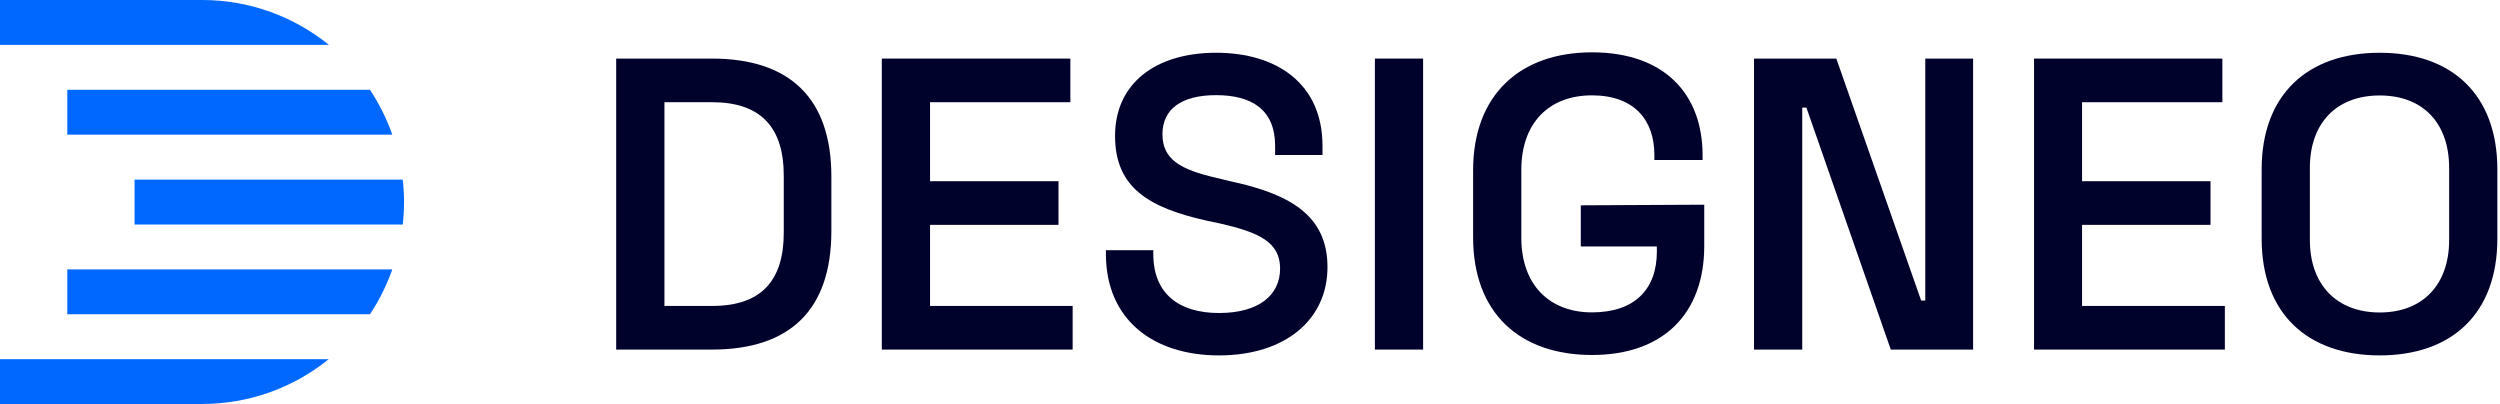
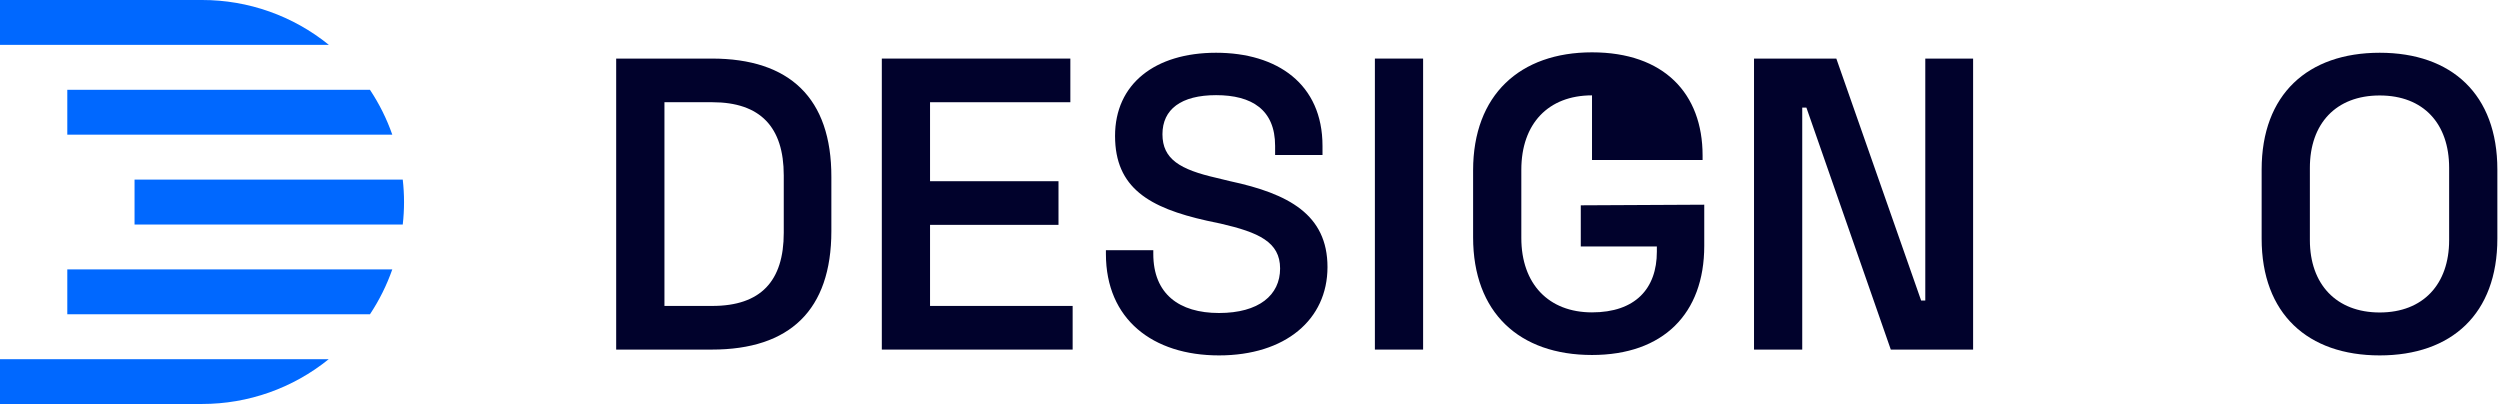
<svg xmlns="http://www.w3.org/2000/svg" width="198" height="32" viewBox="0 0 198 32" fill="none">
  <g clip-path="url(#clip0_1496_3511)">
    <path d="M56.378 4.639H48.801V27.687H56.378C62.552 27.687 65.844 24.559 65.844 18.303V14.023C65.861 7.767 62.535 4.639 56.378 4.639ZM62.074 18.435C62.074 22.254 60.263 24.23 56.411 24.23H52.624V8.096H56.411C60.23 8.096 62.074 10.072 62.074 13.891V18.435Z" fill="#01022C" />
    <path d="M73.659 24.23V17.809H83.833V14.352H73.659V8.096H84.772V4.639H69.84V27.687H84.953V24.23H73.659Z" fill="#01022C" />
    <path d="M97.433 14.352L96.346 14.088C93.465 13.43 92.066 12.607 92.066 10.631C92.066 8.656 93.547 7.536 96.313 7.536C99.145 7.536 100.989 8.689 100.989 11.553V12.278H104.742V11.553C104.742 6.647 101.153 4.178 96.313 4.178C91.473 4.178 88.312 6.647 88.312 10.763C88.312 14.879 91.012 16.459 95.589 17.48L96.675 17.71C99.672 18.402 101.384 19.159 101.384 21.266C101.384 23.374 99.705 24.79 96.544 24.79C93.383 24.79 91.341 23.275 91.341 20.114V19.818H87.588V20.114C87.588 25.283 91.292 28.148 96.544 28.148C101.795 28.148 105.137 25.316 105.137 21.151C105.137 16.986 102.042 15.34 97.433 14.352Z" fill="#01022C" />
    <path d="M108.891 4.639V27.687H112.71V4.639H108.891Z" fill="#01022C" />
-     <path d="M125.198 16.261V19.521H131.223V19.933C131.223 22.863 129.511 24.74 126.087 24.74C122.662 24.74 120.489 22.501 120.489 18.846V13.446C120.489 9.791 122.629 7.552 126.087 7.552C129.445 7.552 131.026 9.528 131.026 12.261V12.672H134.845V12.31C134.845 7.404 131.783 4.145 126.087 4.145C120.391 4.145 116.67 7.503 116.67 13.495V18.797C116.67 24.756 120.325 28.115 126.087 28.115C131.717 28.115 134.977 24.855 134.977 19.472V16.212L125.198 16.261Z" fill="#01022C" />
+     <path d="M125.198 16.261V19.521H131.223V19.933C131.223 22.863 129.511 24.74 126.087 24.74C122.662 24.74 120.489 22.501 120.489 18.846V13.446C120.489 9.791 122.629 7.552 126.087 7.552V12.672H134.845V12.31C134.845 7.404 131.783 4.145 126.087 4.145C120.391 4.145 116.67 7.503 116.67 13.495V18.797C116.67 24.756 120.325 28.115 126.087 28.115C131.717 28.115 134.977 24.855 134.977 19.472V16.212L125.198 16.261Z" fill="#01022C" />
    <path d="M152.483 4.639V23.802H152.154L145.437 4.639H138.918V27.687H142.737V8.524H143.067L149.751 27.687H156.27V4.639H152.483Z" fill="#01022C" />
-     <path d="M164.899 24.23V17.809H175.073V14.352H164.899V8.096H176.011V4.639H161.096V27.687H176.209V24.23H164.899Z" fill="#01022C" />
    <path d="M188.473 4.178C182.777 4.178 179.122 7.47 179.122 13.43V18.896C179.122 24.855 182.777 28.148 188.473 28.148C194.169 28.148 197.791 24.855 197.791 18.896V13.43C197.791 7.47 194.169 4.178 188.473 4.178ZM193.972 19.019C193.972 22.509 191.914 24.748 188.473 24.748C185.032 24.748 182.942 22.509 182.942 19.019V13.29C182.942 9.8 184.999 7.561 188.473 7.561C191.947 7.561 193.972 9.8 193.972 13.29V19.019Z" fill="#01022C" />
    <path d="M0 28.447H26.036C23.197 30.745 19.654 31.998 16.002 31.995H0V28.447Z" fill="#0068FF" />
    <path d="M26.049 3.556H0V1.34548e-05H16.002C19.66 -0.005 23.208 1.251 26.049 3.556Z" fill="#0068FF" />
    <path d="M5.33 21.336H31.07C30.629 22.59 30.035 23.784 29.3 24.892H5.33V21.336Z" fill="#0068FF" />
    <path d="M5.33 7.111H29.3C30.036 8.218 30.631 9.413 31.07 10.667H5.33V7.111Z" fill="#0068FF" />
    <path d="M31.898 17.785H10.656V14.225H31.898C32.033 15.407 32.033 16.602 31.898 17.785Z" fill="#0068FF" />
  </g>
  <defs>
    <clipPath id="clip0_1496_3511">
      <rect width="197.791" height="32" fill="white" />
    </clipPath>
  </defs>
</svg>